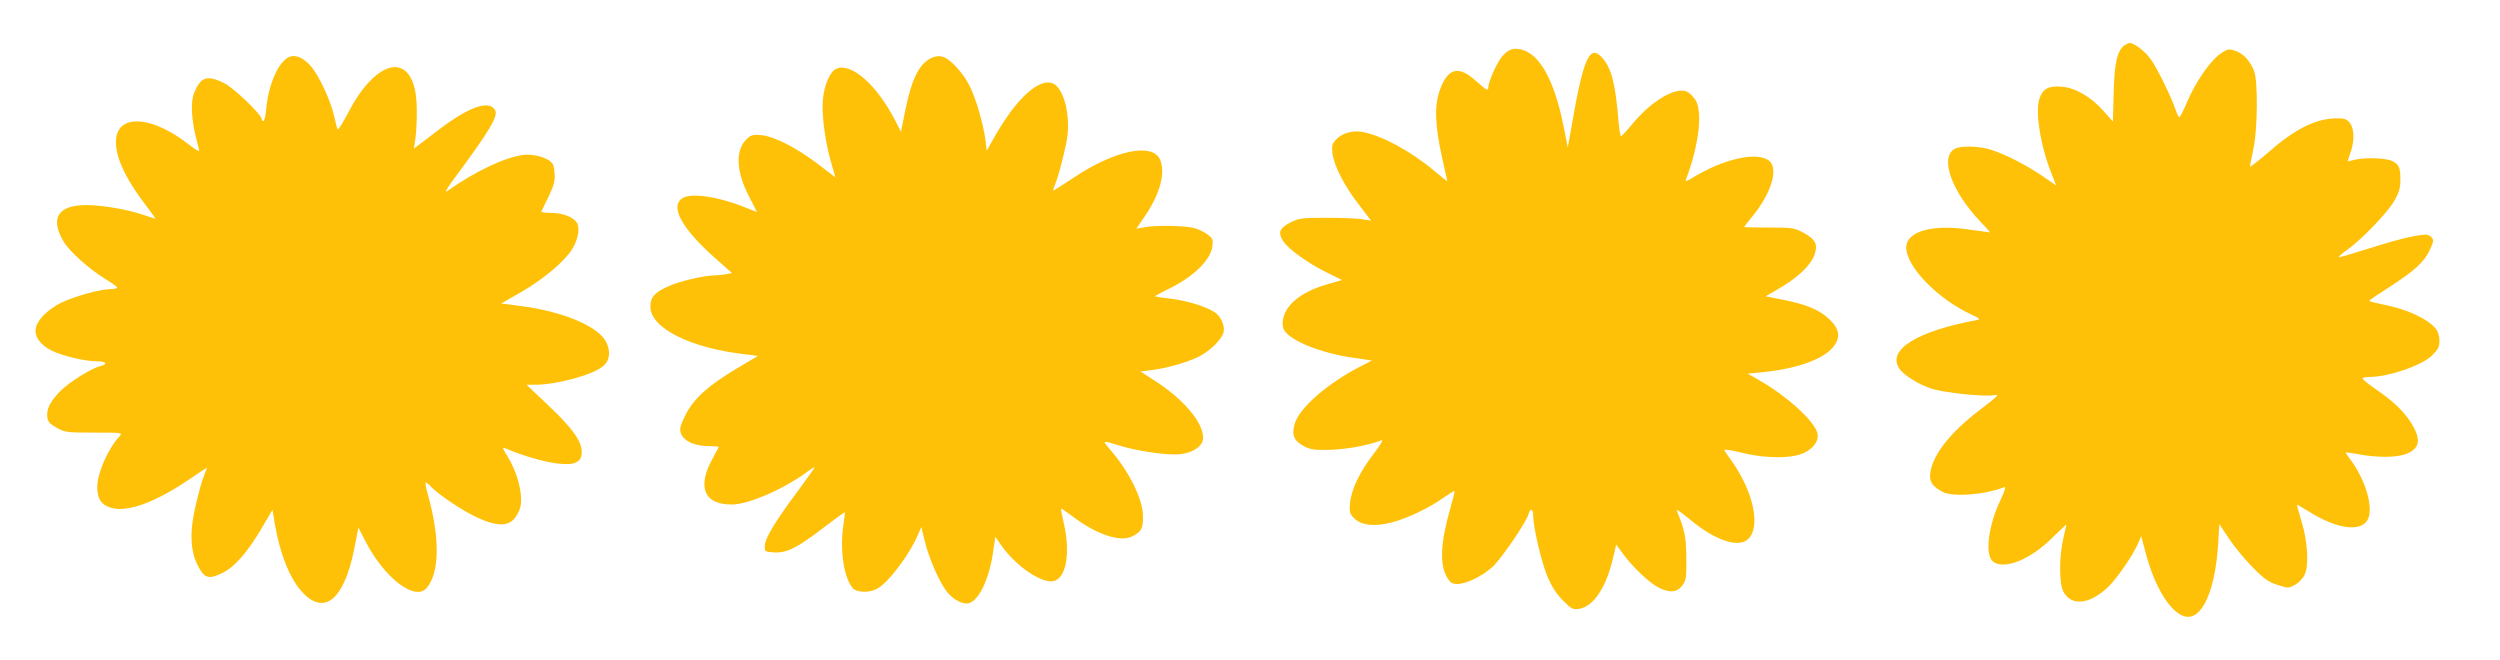
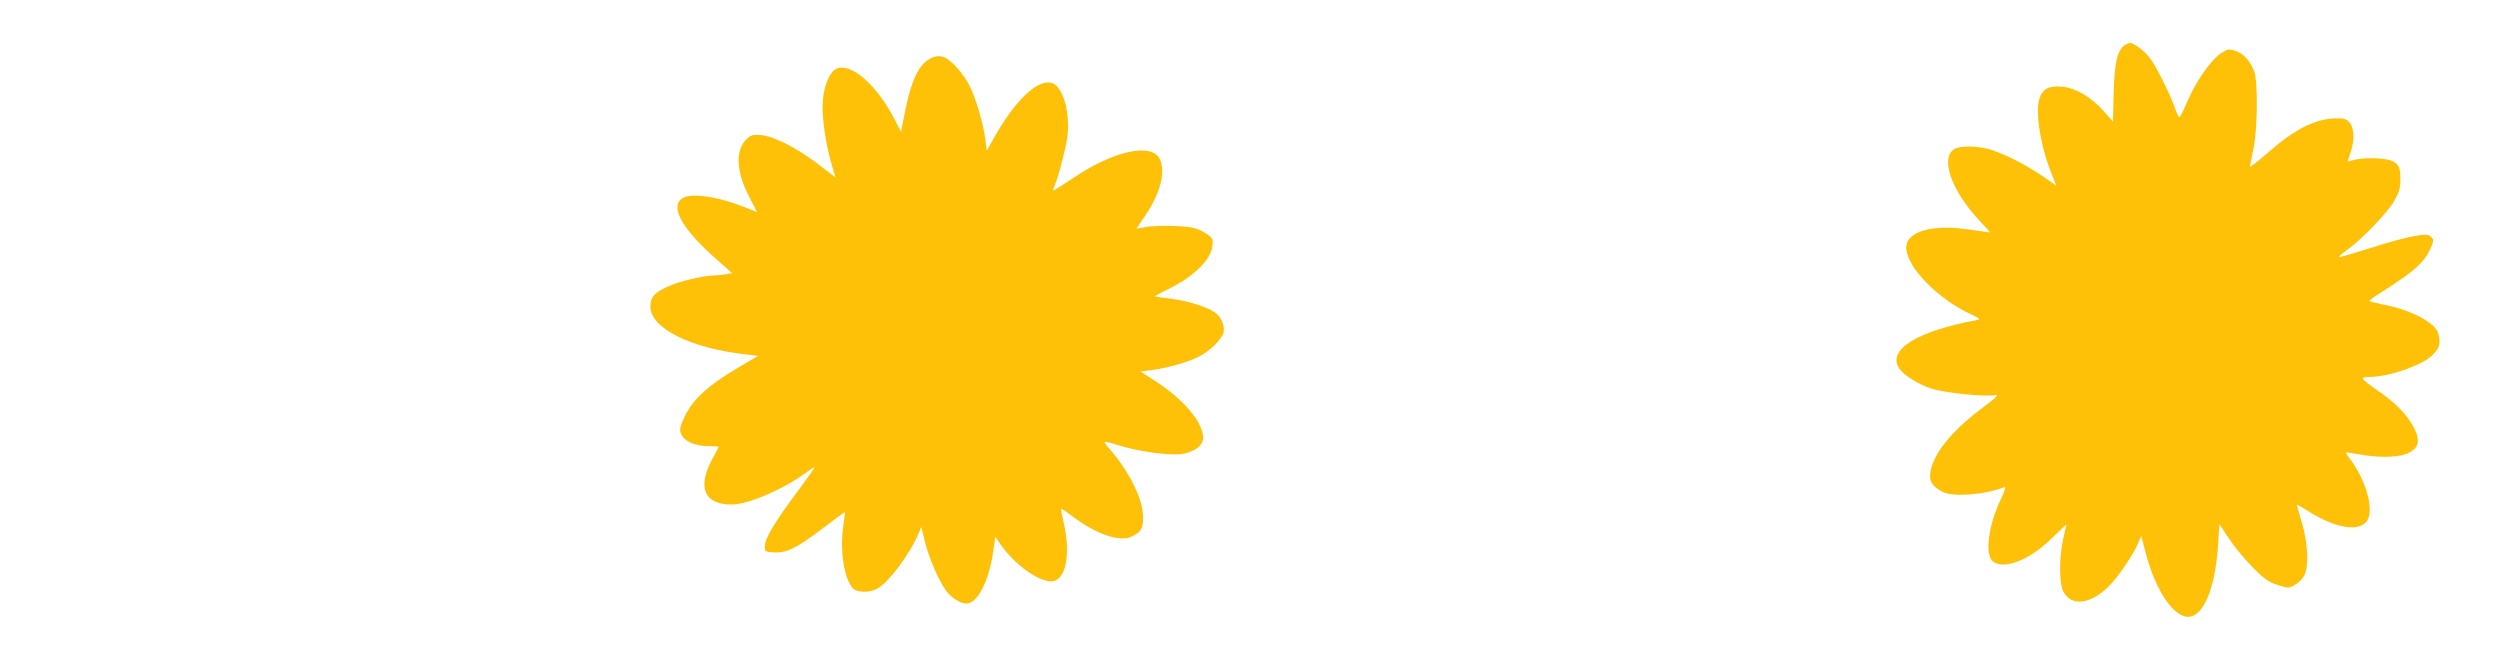
<svg xmlns="http://www.w3.org/2000/svg" version="1.0" width="1280pt" height="338pt" viewBox="0 0 1280 338" preserveAspectRatio="xMidYMid meet">
  <g transform="translate(0,338) scale(0.1,-0.1)" fill="#ffc107" stroke="none">
    <path d="M10877 3148 c-37 -29 -51 -88 -55 -241 l-4 -149 -48 54 c-64 72 -143 118 -212 124 -69 6 -99 -10 -116 -61 -23 -68 6 -247 63 -387 l23 -58 -71 49 c-85 57 -180 106 -256 132 -66 23 -168 25 -198 4 -70 -49 -8 -217 134 -367 31 -32 54 -58 51 -58 -2 0 -51 7 -108 15 -187 28 -320 -10 -320 -92 0 -100 164 -267 339 -346 35 -16 41 -22 26 -25 -311 -57 -466 -154 -400 -250 24 -34 96 -79 161 -101 66 -22 277 -44 327 -34 26 5 12 -9 -73 -73 -154 -117 -245 -232 -257 -326 -6 -43 10 -68 62 -96 52 -28 216 -16 318 24 8 3 0 -22 -19 -63 -65 -134 -83 -287 -39 -319 58 -42 189 10 301 121 41 40 74 71 74 69 0 -1 -7 -33 -16 -71 -21 -91 -22 -229 0 -271 40 -78 136 -68 232 25 45 44 126 162 150 219 l17 39 24 -90 c46 -174 127 -303 200 -321 86 -22 155 129 170 372 l6 101 50 -76 c28 -42 83 -108 122 -147 57 -58 81 -75 127 -89 54 -18 57 -17 89 1 19 11 40 33 48 50 23 46 17 165 -13 267 -14 48 -26 89 -26 92 0 3 24 -11 53 -29 159 -102 293 -115 316 -30 18 66 -24 197 -95 291 -13 17 -24 34 -24 36 0 2 30 -2 68 -9 93 -18 193 -17 242 2 68 27 77 70 31 149 -36 62 -94 119 -188 183 -40 27 -70 52 -66 56 3 3 19 6 34 6 97 0 265 57 320 109 32 32 39 44 39 77 0 22 -8 48 -18 60 -43 53 -153 103 -272 125 -38 8 -70 16 -69 19 0 3 44 33 99 68 130 84 181 129 210 191 22 48 22 53 7 68 -14 14 -24 15 -87 4 -39 -6 -141 -34 -227 -62 -85 -27 -157 -48 -159 -46 -2 2 17 19 44 38 74 53 208 192 241 251 23 40 31 65 31 105 0 66 -6 80 -41 98 -32 17 -146 20 -197 6 -17 -5 -32 -8 -32 -7 0 2 7 23 15 46 21 60 19 123 -4 151 -16 20 -28 24 -74 23 -105 -3 -210 -56 -349 -179 -49 -42 -88 -72 -88 -67 0 6 8 45 17 88 22 100 24 341 5 397 -19 53 -56 94 -98 107 -33 11 -39 10 -77 -16 -52 -37 -127 -146 -169 -246 -18 -43 -36 -78 -40 -78 -3 0 -12 17 -19 38 -21 64 -95 215 -128 260 -30 41 -84 82 -107 82 -5 0 -18 -6 -27 -12z" />
-     <path d="M7695 3096 c-28 -30 -75 -133 -75 -165 0 -18 -10 -13 -61 33 -92 83 -146 69 -187 -45 -29 -81 -25 -183 12 -348 14 -62 26 -116 26 -118 0 -2 -29 20 -64 50 -120 102 -274 185 -373 202 -52 8 -102 -7 -133 -40 -19 -20 -22 -32 -18 -70 8 -63 58 -162 134 -261 l64 -84 -48 8 c-26 4 -108 7 -182 7 -124 0 -139 -2 -185 -25 -55 -28 -63 -52 -35 -95 26 -40 126 -112 217 -157 l84 -42 -74 -21 c-90 -26 -156 -63 -195 -111 -33 -40 -44 -92 -27 -124 29 -54 190 -119 355 -142 l94 -14 -64 -33 c-166 -86 -307 -210 -331 -290 -17 -57 -4 -89 46 -115 33 -18 56 -21 135 -19 83 2 198 23 264 49 10 4 -5 -23 -39 -67 -72 -92 -117 -186 -123 -255 -4 -46 -1 -56 21 -77 36 -37 104 -45 192 -22 79 20 196 76 269 129 28 19 52 34 53 32 2 -2 -8 -43 -22 -91 -50 -175 -55 -287 -15 -353 16 -26 26 -32 52 -32 45 0 127 40 179 87 44 39 175 231 185 271 9 32 24 27 24 -9 0 -57 41 -233 72 -309 22 -52 46 -90 80 -124 44 -45 51 -48 85 -43 72 12 138 112 172 261 l16 68 32 -44 c50 -70 140 -155 188 -178 56 -27 92 -23 119 13 19 25 21 42 20 140 -1 108 -8 144 -49 242 -5 11 23 -8 64 -42 127 -107 248 -150 299 -105 69 59 32 241 -82 402 -18 25 -35 50 -38 55 -4 6 35 1 85 -12 128 -32 265 -32 327 0 49 24 74 63 65 100 -16 61 -151 185 -289 265 l-68 39 74 7 c173 17 310 65 362 127 41 49 36 93 -18 145 -51 48 -118 76 -241 100 l-85 17 52 30 c110 62 179 127 199 185 17 51 5 75 -53 108 -51 28 -58 29 -180 29 -71 0 -128 1 -128 3 0 1 21 28 46 59 92 113 130 237 84 278 -58 52 -236 13 -399 -88 -26 -16 -33 -17 -29 -6 66 173 87 346 49 407 -12 18 -31 37 -44 43 -57 26 -182 -48 -277 -163 -29 -35 -56 -64 -60 -66 -4 -1 -10 37 -14 85 -15 187 -37 270 -86 321 -62 65 -94 -8 -155 -363 l-18 -100 -22 111 c-52 258 -137 394 -246 394 -23 0 -40 -9 -64 -34z" />
-     <path d="M1484 3090 c-56 -21 -109 -138 -121 -267 -3 -35 -10 -63 -14 -63 -5 0 -9 4 -9 10 0 23 -147 164 -195 186 -86 41 -117 30 -151 -51 -19 -45 -14 -140 11 -235 8 -30 15 -59 15 -63 0 -5 -26 12 -57 36 -167 130 -329 154 -363 53 -25 -78 22 -201 134 -350 36 -47 64 -86 62 -86 -2 0 -29 9 -62 20 -78 27 -211 50 -291 50 -146 0 -188 -66 -118 -186 29 -50 135 -145 218 -195 31 -19 57 -37 57 -41 0 -5 -15 -8 -33 -8 -52 0 -186 -37 -254 -70 -66 -33 -119 -84 -129 -127 -11 -42 21 -89 80 -118 58 -28 170 -55 234 -55 47 0 56 -14 14 -25 -44 -10 -161 -84 -204 -128 -51 -53 -70 -90 -66 -130 2 -26 11 -36 48 -57 42 -24 54 -25 192 -25 146 0 147 0 129 -20 -59 -64 -112 -186 -113 -257 0 -64 21 -94 74 -109 84 -22 224 30 393 144 52 36 95 64 95 63 0 -2 -7 -20 -15 -40 -9 -20 -27 -85 -41 -144 -34 -138 -31 -241 9 -318 33 -65 55 -72 125 -38 64 31 130 107 205 235 l52 89 12 -72 c26 -153 76 -278 138 -347 115 -127 217 -42 269 220 l21 108 37 -72 c96 -186 251 -305 311 -239 67 74 71 253 9 475 -11 37 -16 67 -12 67 3 0 17 -11 30 -25 37 -39 164 -124 238 -157 92 -42 151 -44 185 -4 14 16 28 44 32 63 13 68 -17 179 -71 264 -22 35 -23 41 -8 34 150 -64 311 -97 360 -74 22 11 30 22 32 47 6 55 -42 125 -167 243 l-115 109 41 0 c113 0 298 50 352 96 35 29 39 83 10 131 -48 78 -226 150 -438 177 l-95 12 110 63 c109 64 217 155 254 216 30 49 41 110 23 136 -22 30 -73 49 -134 49 -28 0 -49 3 -47 8 60 120 68 141 68 180 0 24 -4 52 -10 62 -16 29 -92 54 -149 47 -94 -11 -248 -84 -391 -185 -16 -11 -3 11 35 63 186 251 228 322 209 353 -32 51 -134 15 -290 -104 l-125 -95 8 53 c4 29 8 97 7 150 -1 113 -28 183 -78 207 -74 35 -185 -55 -271 -222 -28 -53 -53 -93 -56 -89 -3 4 -11 34 -18 67 -17 77 -78 210 -120 257 -36 41 -76 59 -107 48z" />
    <path d="M4773 3085 c-65 -27 -105 -107 -138 -270 l-22 -110 -28 55 c-93 182 -223 299 -301 269 -33 -12 -65 -84 -71 -161 -7 -72 12 -217 42 -319 l22 -77 -90 69 c-110 83 -223 141 -289 147 -41 4 -53 1 -74 -19 -60 -56 -56 -165 10 -293 l42 -82 -58 23 c-140 57 -283 78 -326 47 -63 -44 1 -158 179 -314 l77 -68 -30 -6 c-17 -3 -44 -6 -60 -6 -50 0 -181 -30 -234 -55 -73 -32 -94 -56 -94 -105 0 -111 208 -214 493 -245 l58 -7 -111 -66 c-146 -87 -220 -155 -261 -238 -26 -53 -31 -70 -23 -92 14 -39 65 -64 134 -66 33 0 60 -2 60 -4 0 -1 -13 -26 -29 -55 -85 -150 -47 -243 100 -240 86 2 269 82 387 171 17 13 32 22 32 18 0 -3 -40 -59 -88 -124 -114 -153 -164 -236 -166 -275 -1 -31 0 -32 43 -35 66 -5 118 20 248 119 64 49 117 88 119 86 1 -1 -3 -31 -8 -67 -19 -127 3 -272 49 -322 20 -22 83 -24 121 -4 60 31 170 177 216 287 l13 31 18 -73 c20 -84 73 -207 111 -256 27 -36 71 -63 103 -63 55 0 113 112 135 259 l12 83 28 -41 c81 -116 223 -209 280 -183 58 26 76 150 42 296 -9 38 -15 70 -13 72 1 1 27 -16 56 -38 123 -94 247 -136 308 -104 48 24 57 42 55 108 -3 89 -74 229 -174 343 -35 41 -34 41 52 14 97 -30 253 -52 316 -44 66 8 114 43 114 83 0 80 -100 198 -248 293 l-73 47 56 7 c77 9 187 41 243 69 59 30 119 90 127 126 7 34 -14 81 -47 102 -44 29 -137 57 -219 68 -45 5 -83 11 -85 13 -2 1 27 17 64 35 129 62 219 148 229 219 5 35 2 43 -22 61 -15 12 -46 27 -69 34 -46 13 -201 16 -259 4 l-39 -7 43 63 c79 116 108 225 78 292 -40 87 -234 46 -444 -95 -55 -37 -101 -66 -103 -65 -1 2 5 20 13 40 9 20 27 85 41 144 21 85 25 123 21 183 -6 92 -39 169 -79 183 -71 25 -185 -80 -294 -271 l-42 -75 -7 59 c-10 78 -49 212 -81 274 -31 63 -96 134 -133 147 -19 7 -36 6 -58 -3z" />
  </g>
</svg>